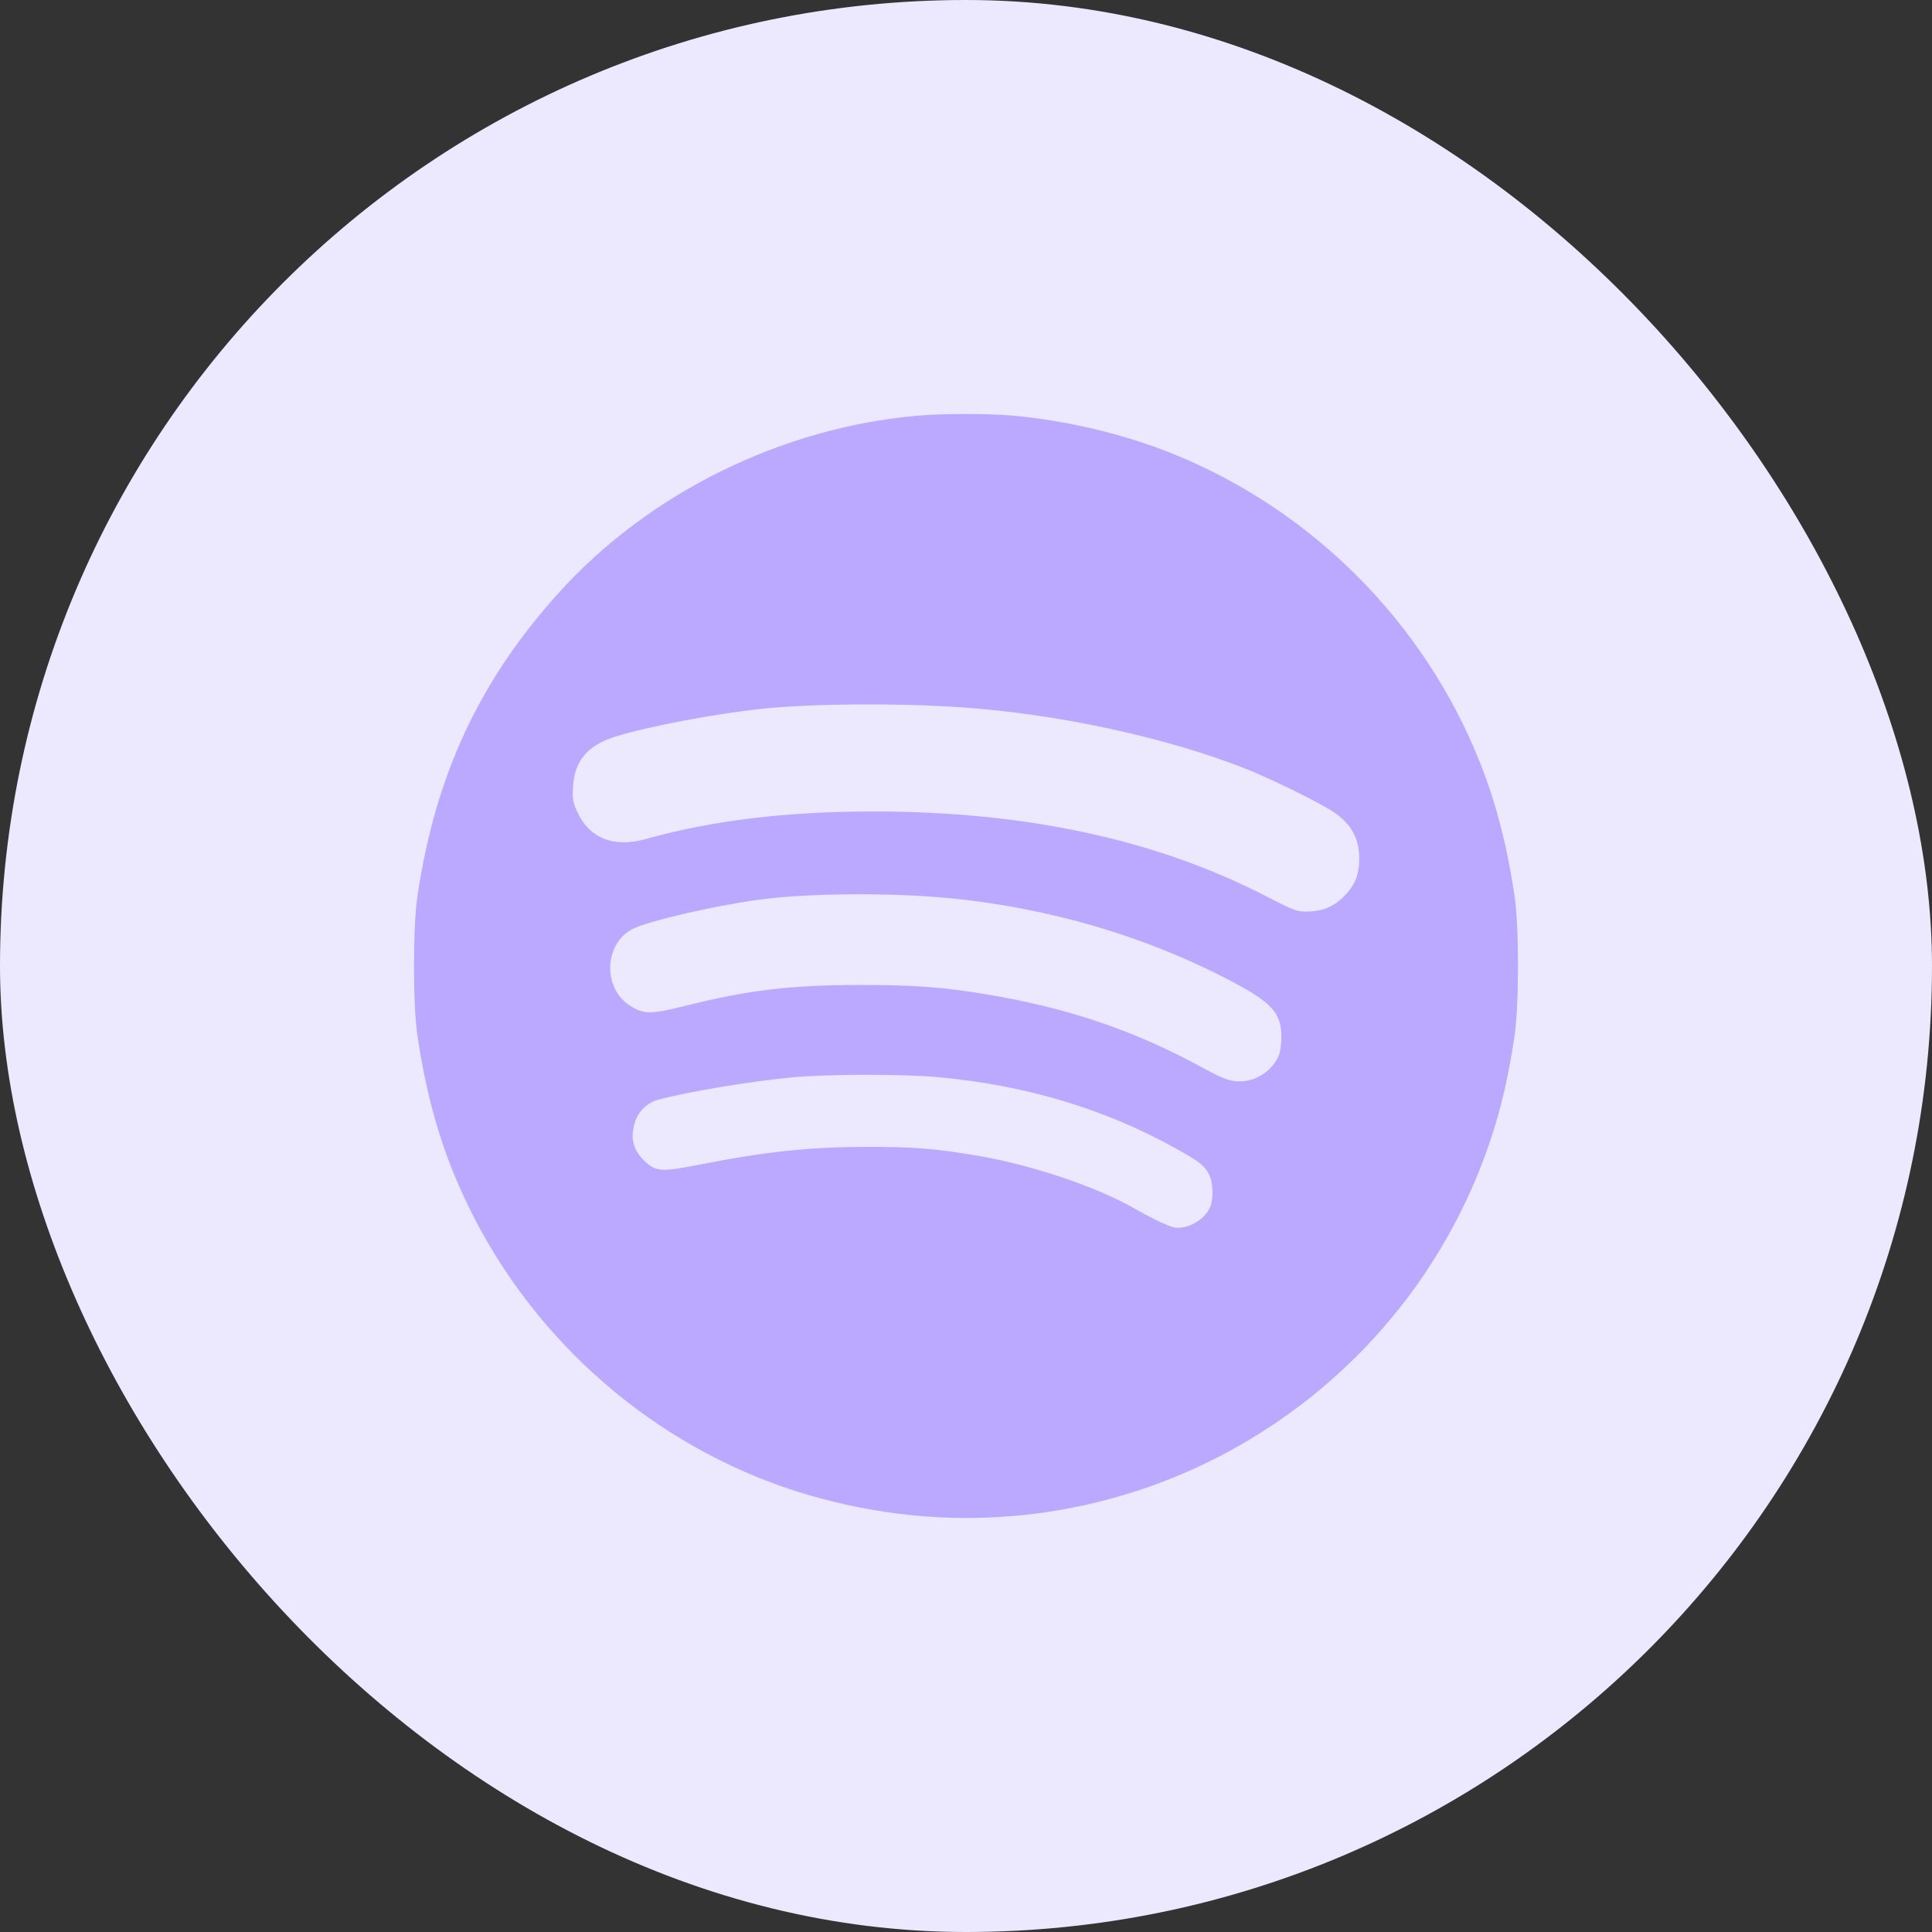
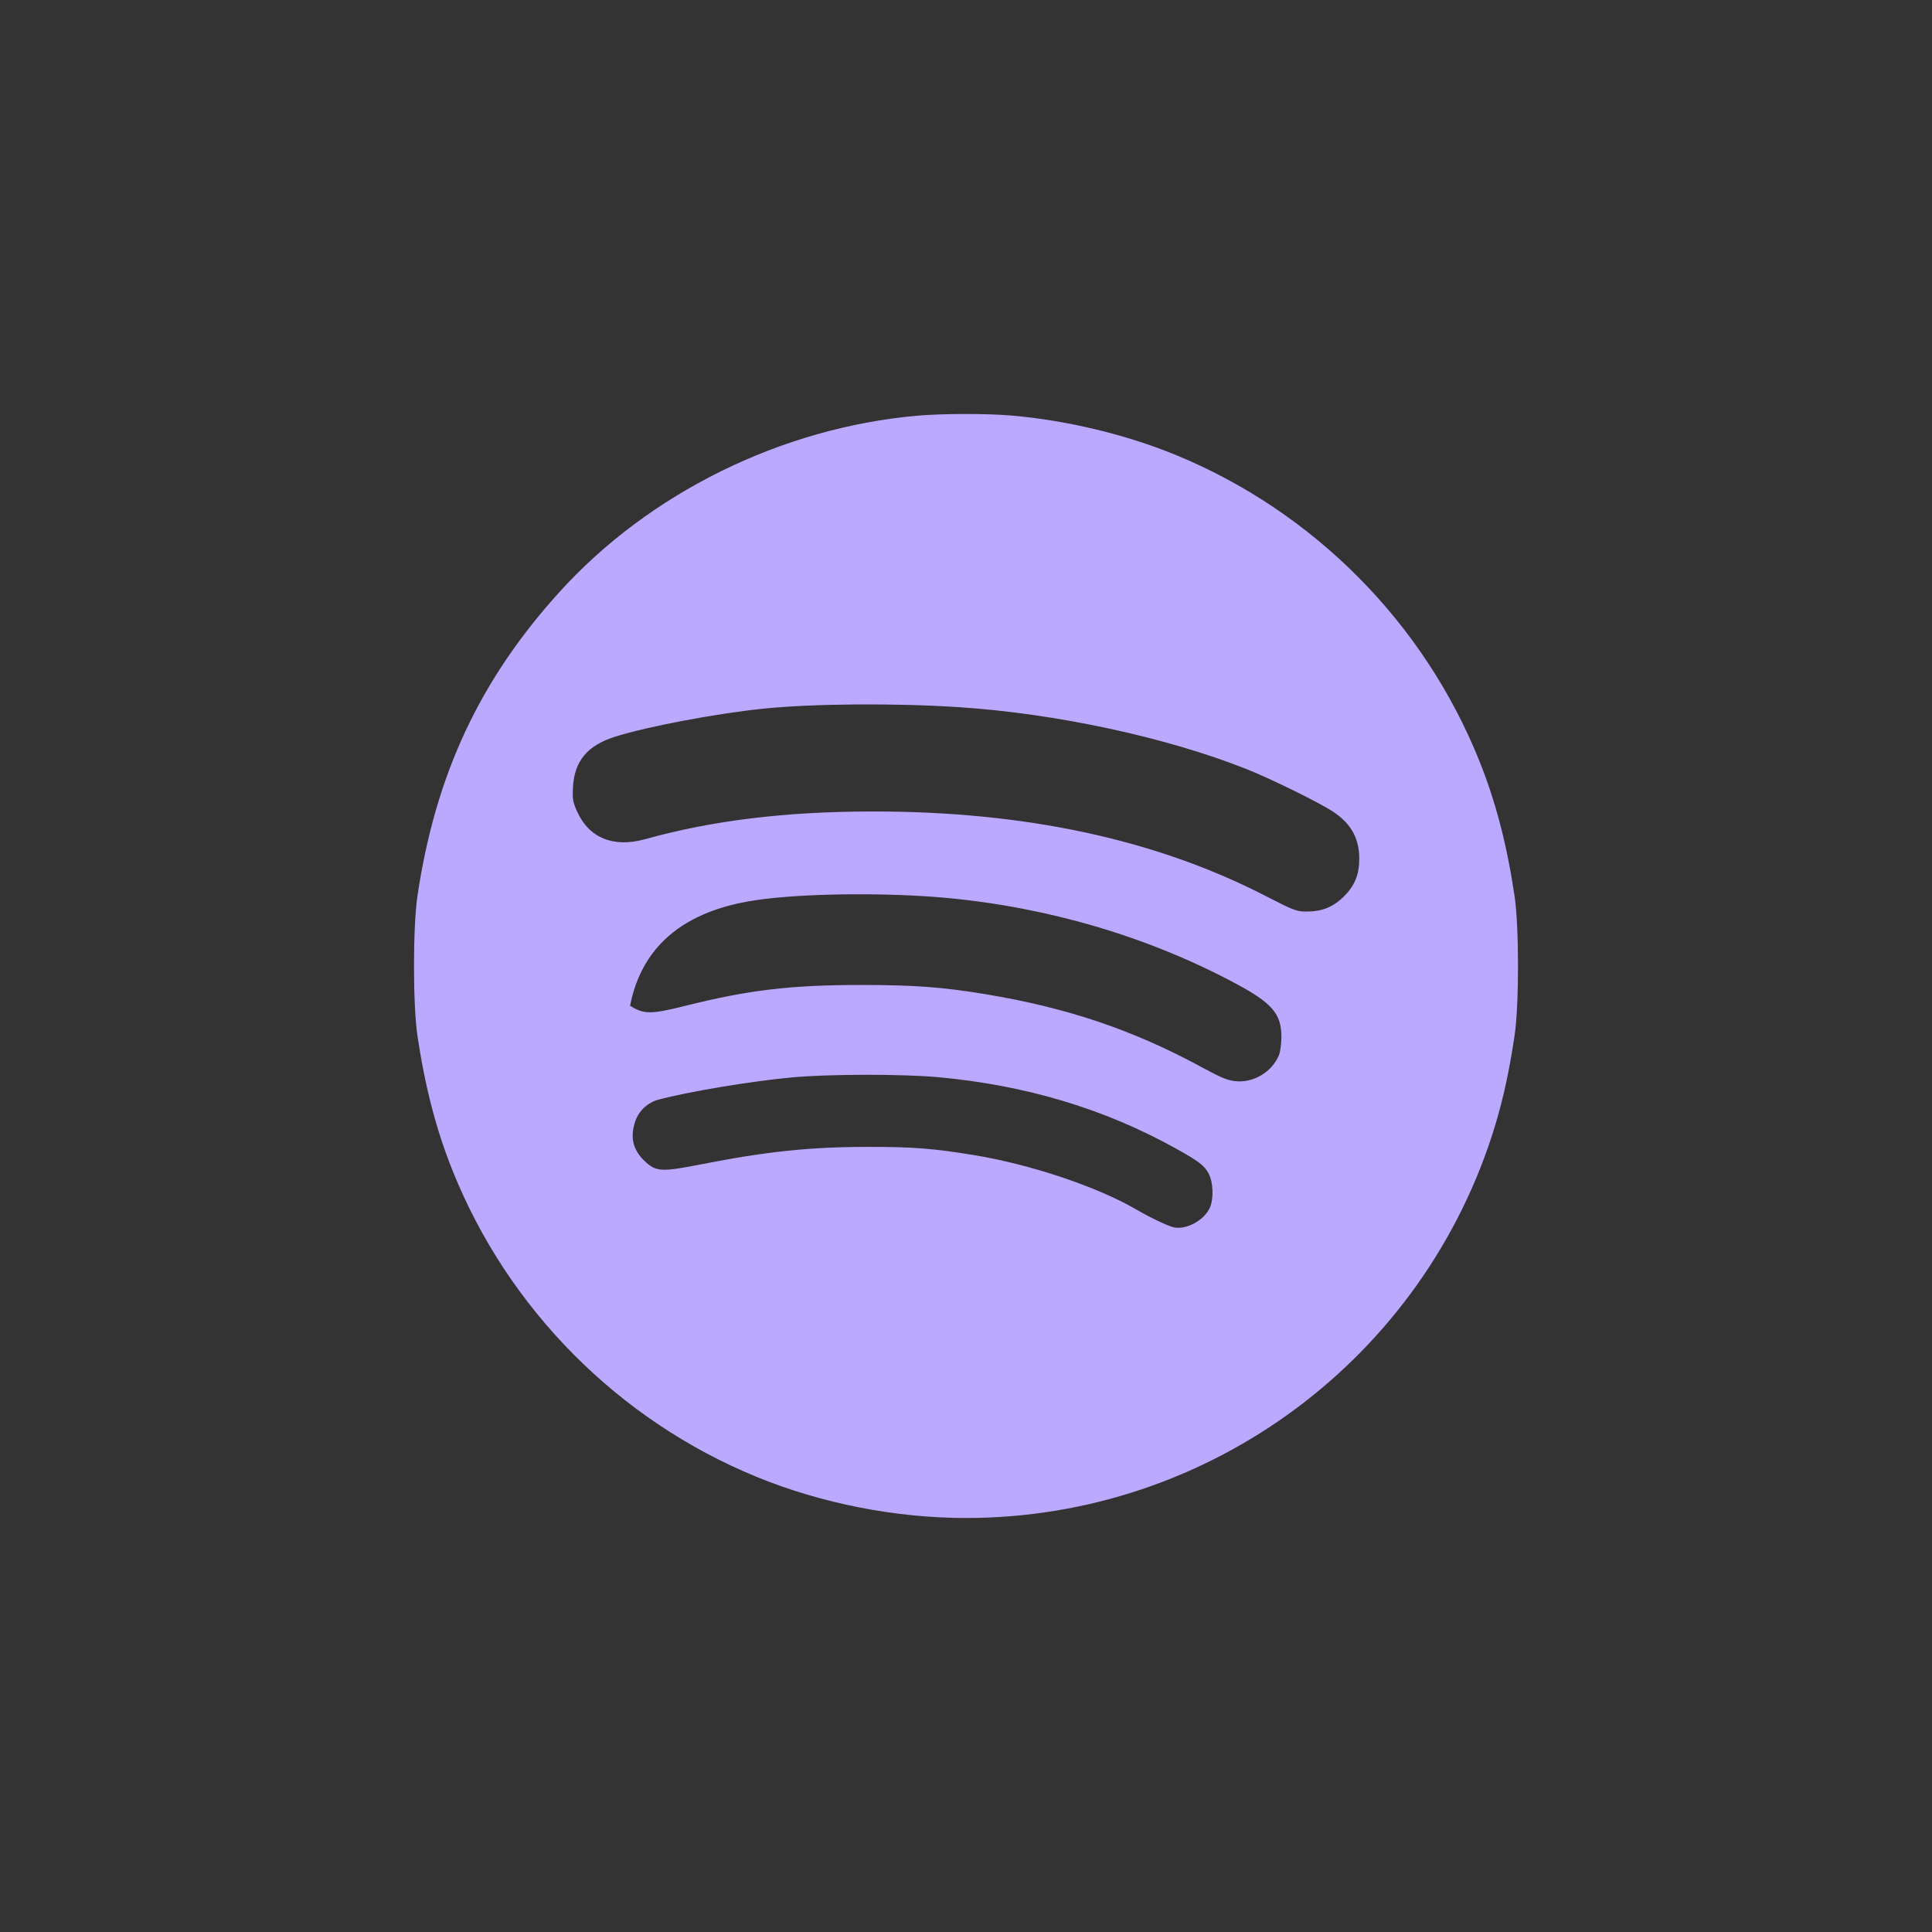
<svg xmlns="http://www.w3.org/2000/svg" width="56" height="56" viewBox="0 0 56 56" fill="none">
  <rect x="0" y="0" width="56" height="56" fill="#333333" stroke="none" />
-   <rect width="56" height="56" rx="28" fill="#ECE9FF" />
-   <path fill-rule="evenodd" clip-rule="evenodd" d="M26.587 12.049C22.651 12.398 18.819 14.287 16.216 17.16C13.902 19.714 12.62 22.459 12.099 25.976C11.967 26.866 11.967 29.126 12.099 30.016C12.319 31.498 12.643 32.745 13.116 33.926C14.723 37.939 17.928 41.169 21.931 42.808C23.809 43.578 25.961 44 28 44C35.055 44 41.292 39.37 43.34 32.614C43.573 31.845 43.755 31.003 43.901 30.016C44.033 29.126 44.033 26.866 43.901 25.976C43.681 24.494 43.357 23.247 42.884 22.066C41.277 18.052 38.072 14.823 34.069 13.183C32.623 12.591 30.923 12.184 29.314 12.044C28.614 11.983 27.3 11.986 26.587 12.049ZM27.79 20.497C30.604 20.681 33.788 21.365 36.118 22.287C36.833 22.57 38.253 23.269 38.645 23.53C39.159 23.872 39.395 24.295 39.399 24.877C39.402 25.342 39.274 25.664 38.958 25.979C38.646 26.291 38.323 26.422 37.867 26.422C37.584 26.422 37.491 26.386 36.707 25.982C33.517 24.334 29.732 23.518 25.294 23.521C22.769 23.523 20.655 23.78 18.7 24.324C17.783 24.579 17.074 24.291 16.728 23.522C16.603 23.244 16.589 23.157 16.609 22.804C16.653 22.054 17.028 21.607 17.828 21.354C18.761 21.059 20.737 20.685 22.115 20.542C23.533 20.395 25.948 20.376 27.79 20.497ZM27.422 26.025C30.369 26.296 33.255 27.145 35.764 28.48C36.875 29.07 37.142 29.377 37.142 30.061C37.142 30.255 37.11 30.491 37.07 30.586C36.868 31.069 36.343 31.387 35.827 31.34C35.588 31.319 35.398 31.241 34.837 30.936C32.841 29.852 30.933 29.208 28.552 28.815C27.301 28.609 26.5 28.55 24.953 28.55C22.911 28.551 21.697 28.695 19.852 29.157C18.86 29.405 18.663 29.404 18.263 29.151C17.476 28.653 17.501 27.391 18.306 26.942C18.74 26.7 20.912 26.204 22.207 26.052C23.59 25.888 25.81 25.877 27.422 26.025ZM27.186 31.222C29.727 31.454 31.999 32.134 34.069 33.282C34.757 33.664 34.915 33.785 35.041 34.032C35.164 34.273 35.181 34.737 35.075 34.991C34.919 35.362 34.393 35.655 34.025 35.575C33.851 35.538 33.349 35.298 32.908 35.042C31.783 34.391 29.862 33.749 28.236 33.482C27.053 33.288 26.478 33.243 25.17 33.243C23.484 33.243 22.214 33.376 20.31 33.751C19.165 33.976 19.009 33.966 18.677 33.646C18.341 33.324 18.258 32.956 18.416 32.493C18.517 32.198 18.774 31.958 19.081 31.875C19.938 31.644 21.762 31.34 22.956 31.229C24.009 31.131 26.152 31.128 27.186 31.222Z" fill="#BAA9FF" />
+   <path fill-rule="evenodd" clip-rule="evenodd" d="M26.587 12.049C22.651 12.398 18.819 14.287 16.216 17.16C13.902 19.714 12.62 22.459 12.099 25.976C11.967 26.866 11.967 29.126 12.099 30.016C12.319 31.498 12.643 32.745 13.116 33.926C14.723 37.939 17.928 41.169 21.931 42.808C23.809 43.578 25.961 44 28 44C35.055 44 41.292 39.37 43.34 32.614C43.573 31.845 43.755 31.003 43.901 30.016C44.033 29.126 44.033 26.866 43.901 25.976C43.681 24.494 43.357 23.247 42.884 22.066C41.277 18.052 38.072 14.823 34.069 13.183C32.623 12.591 30.923 12.184 29.314 12.044C28.614 11.983 27.3 11.986 26.587 12.049ZM27.79 20.497C30.604 20.681 33.788 21.365 36.118 22.287C36.833 22.57 38.253 23.269 38.645 23.53C39.159 23.872 39.395 24.295 39.399 24.877C39.402 25.342 39.274 25.664 38.958 25.979C38.646 26.291 38.323 26.422 37.867 26.422C37.584 26.422 37.491 26.386 36.707 25.982C33.517 24.334 29.732 23.518 25.294 23.521C22.769 23.523 20.655 23.78 18.7 24.324C17.783 24.579 17.074 24.291 16.728 23.522C16.603 23.244 16.589 23.157 16.609 22.804C16.653 22.054 17.028 21.607 17.828 21.354C18.761 21.059 20.737 20.685 22.115 20.542C23.533 20.395 25.948 20.376 27.79 20.497ZM27.422 26.025C30.369 26.296 33.255 27.145 35.764 28.48C36.875 29.07 37.142 29.377 37.142 30.061C37.142 30.255 37.11 30.491 37.07 30.586C36.868 31.069 36.343 31.387 35.827 31.34C35.588 31.319 35.398 31.241 34.837 30.936C32.841 29.852 30.933 29.208 28.552 28.815C27.301 28.609 26.5 28.55 24.953 28.55C22.911 28.551 21.697 28.695 19.852 29.157C18.86 29.405 18.663 29.404 18.263 29.151C18.74 26.7 20.912 26.204 22.207 26.052C23.59 25.888 25.81 25.877 27.422 26.025ZM27.186 31.222C29.727 31.454 31.999 32.134 34.069 33.282C34.757 33.664 34.915 33.785 35.041 34.032C35.164 34.273 35.181 34.737 35.075 34.991C34.919 35.362 34.393 35.655 34.025 35.575C33.851 35.538 33.349 35.298 32.908 35.042C31.783 34.391 29.862 33.749 28.236 33.482C27.053 33.288 26.478 33.243 25.17 33.243C23.484 33.243 22.214 33.376 20.31 33.751C19.165 33.976 19.009 33.966 18.677 33.646C18.341 33.324 18.258 32.956 18.416 32.493C18.517 32.198 18.774 31.958 19.081 31.875C19.938 31.644 21.762 31.34 22.956 31.229C24.009 31.131 26.152 31.128 27.186 31.222Z" fill="#BAA9FF" />
</svg>